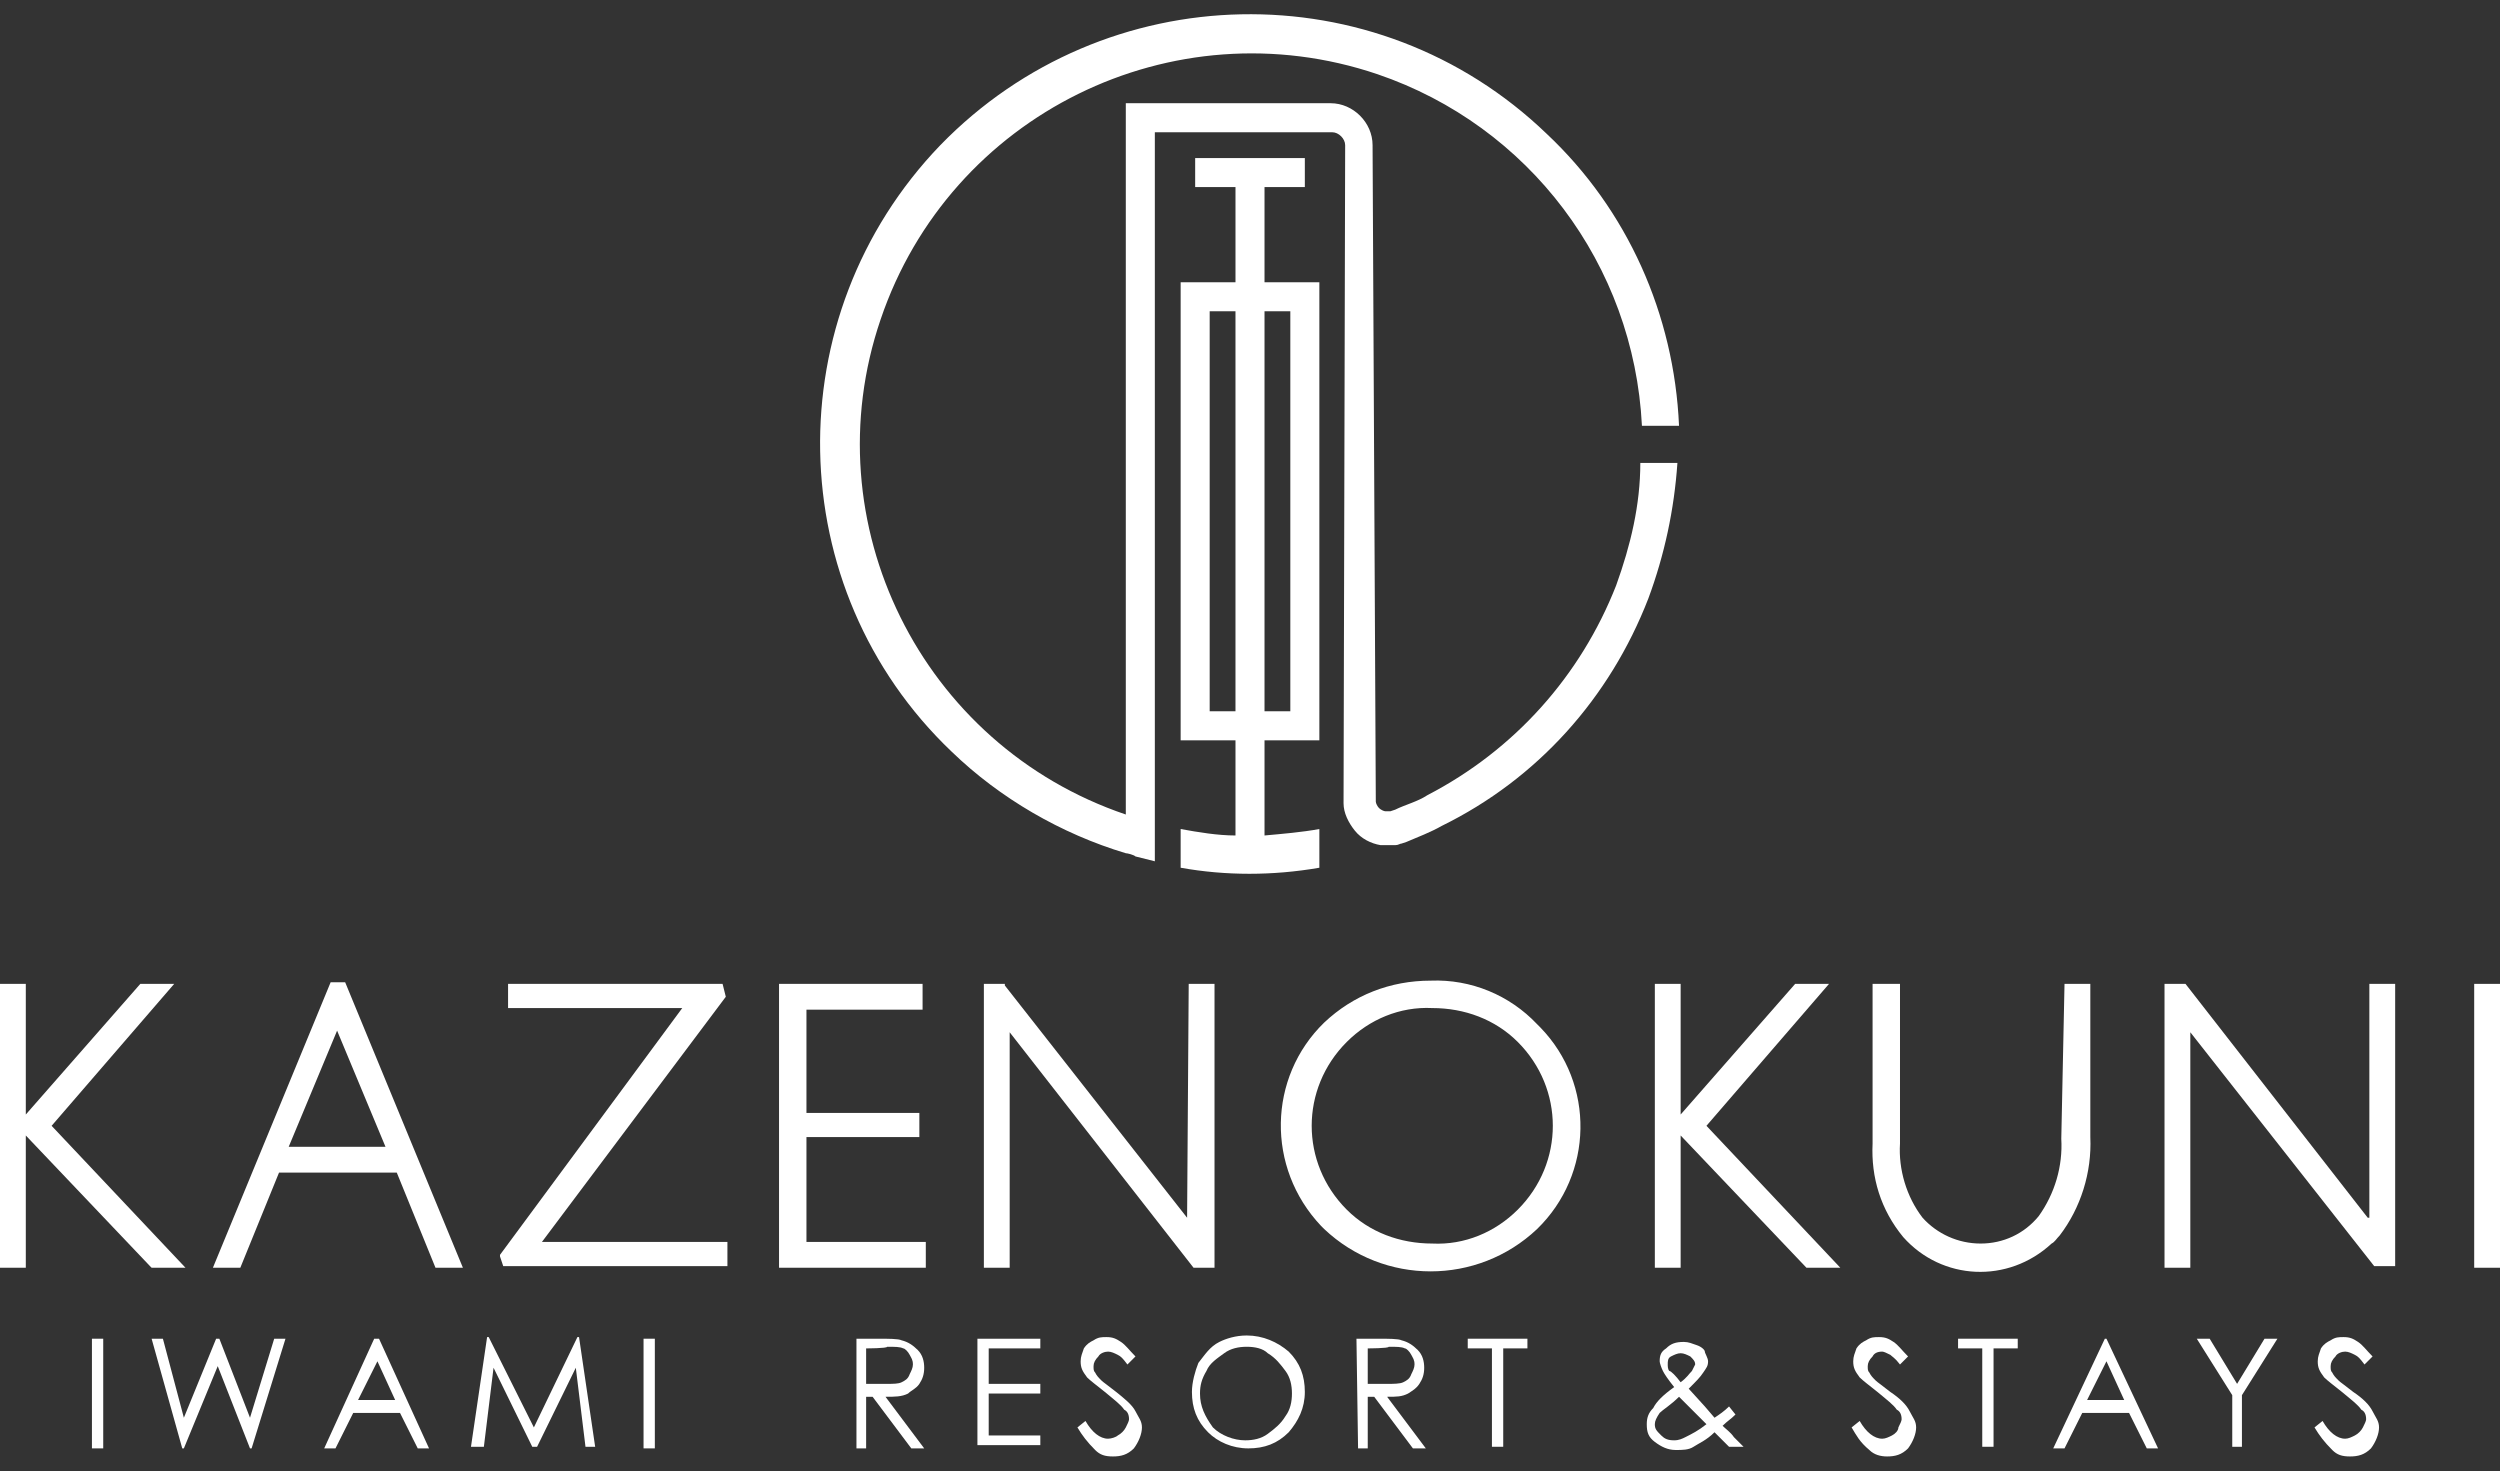
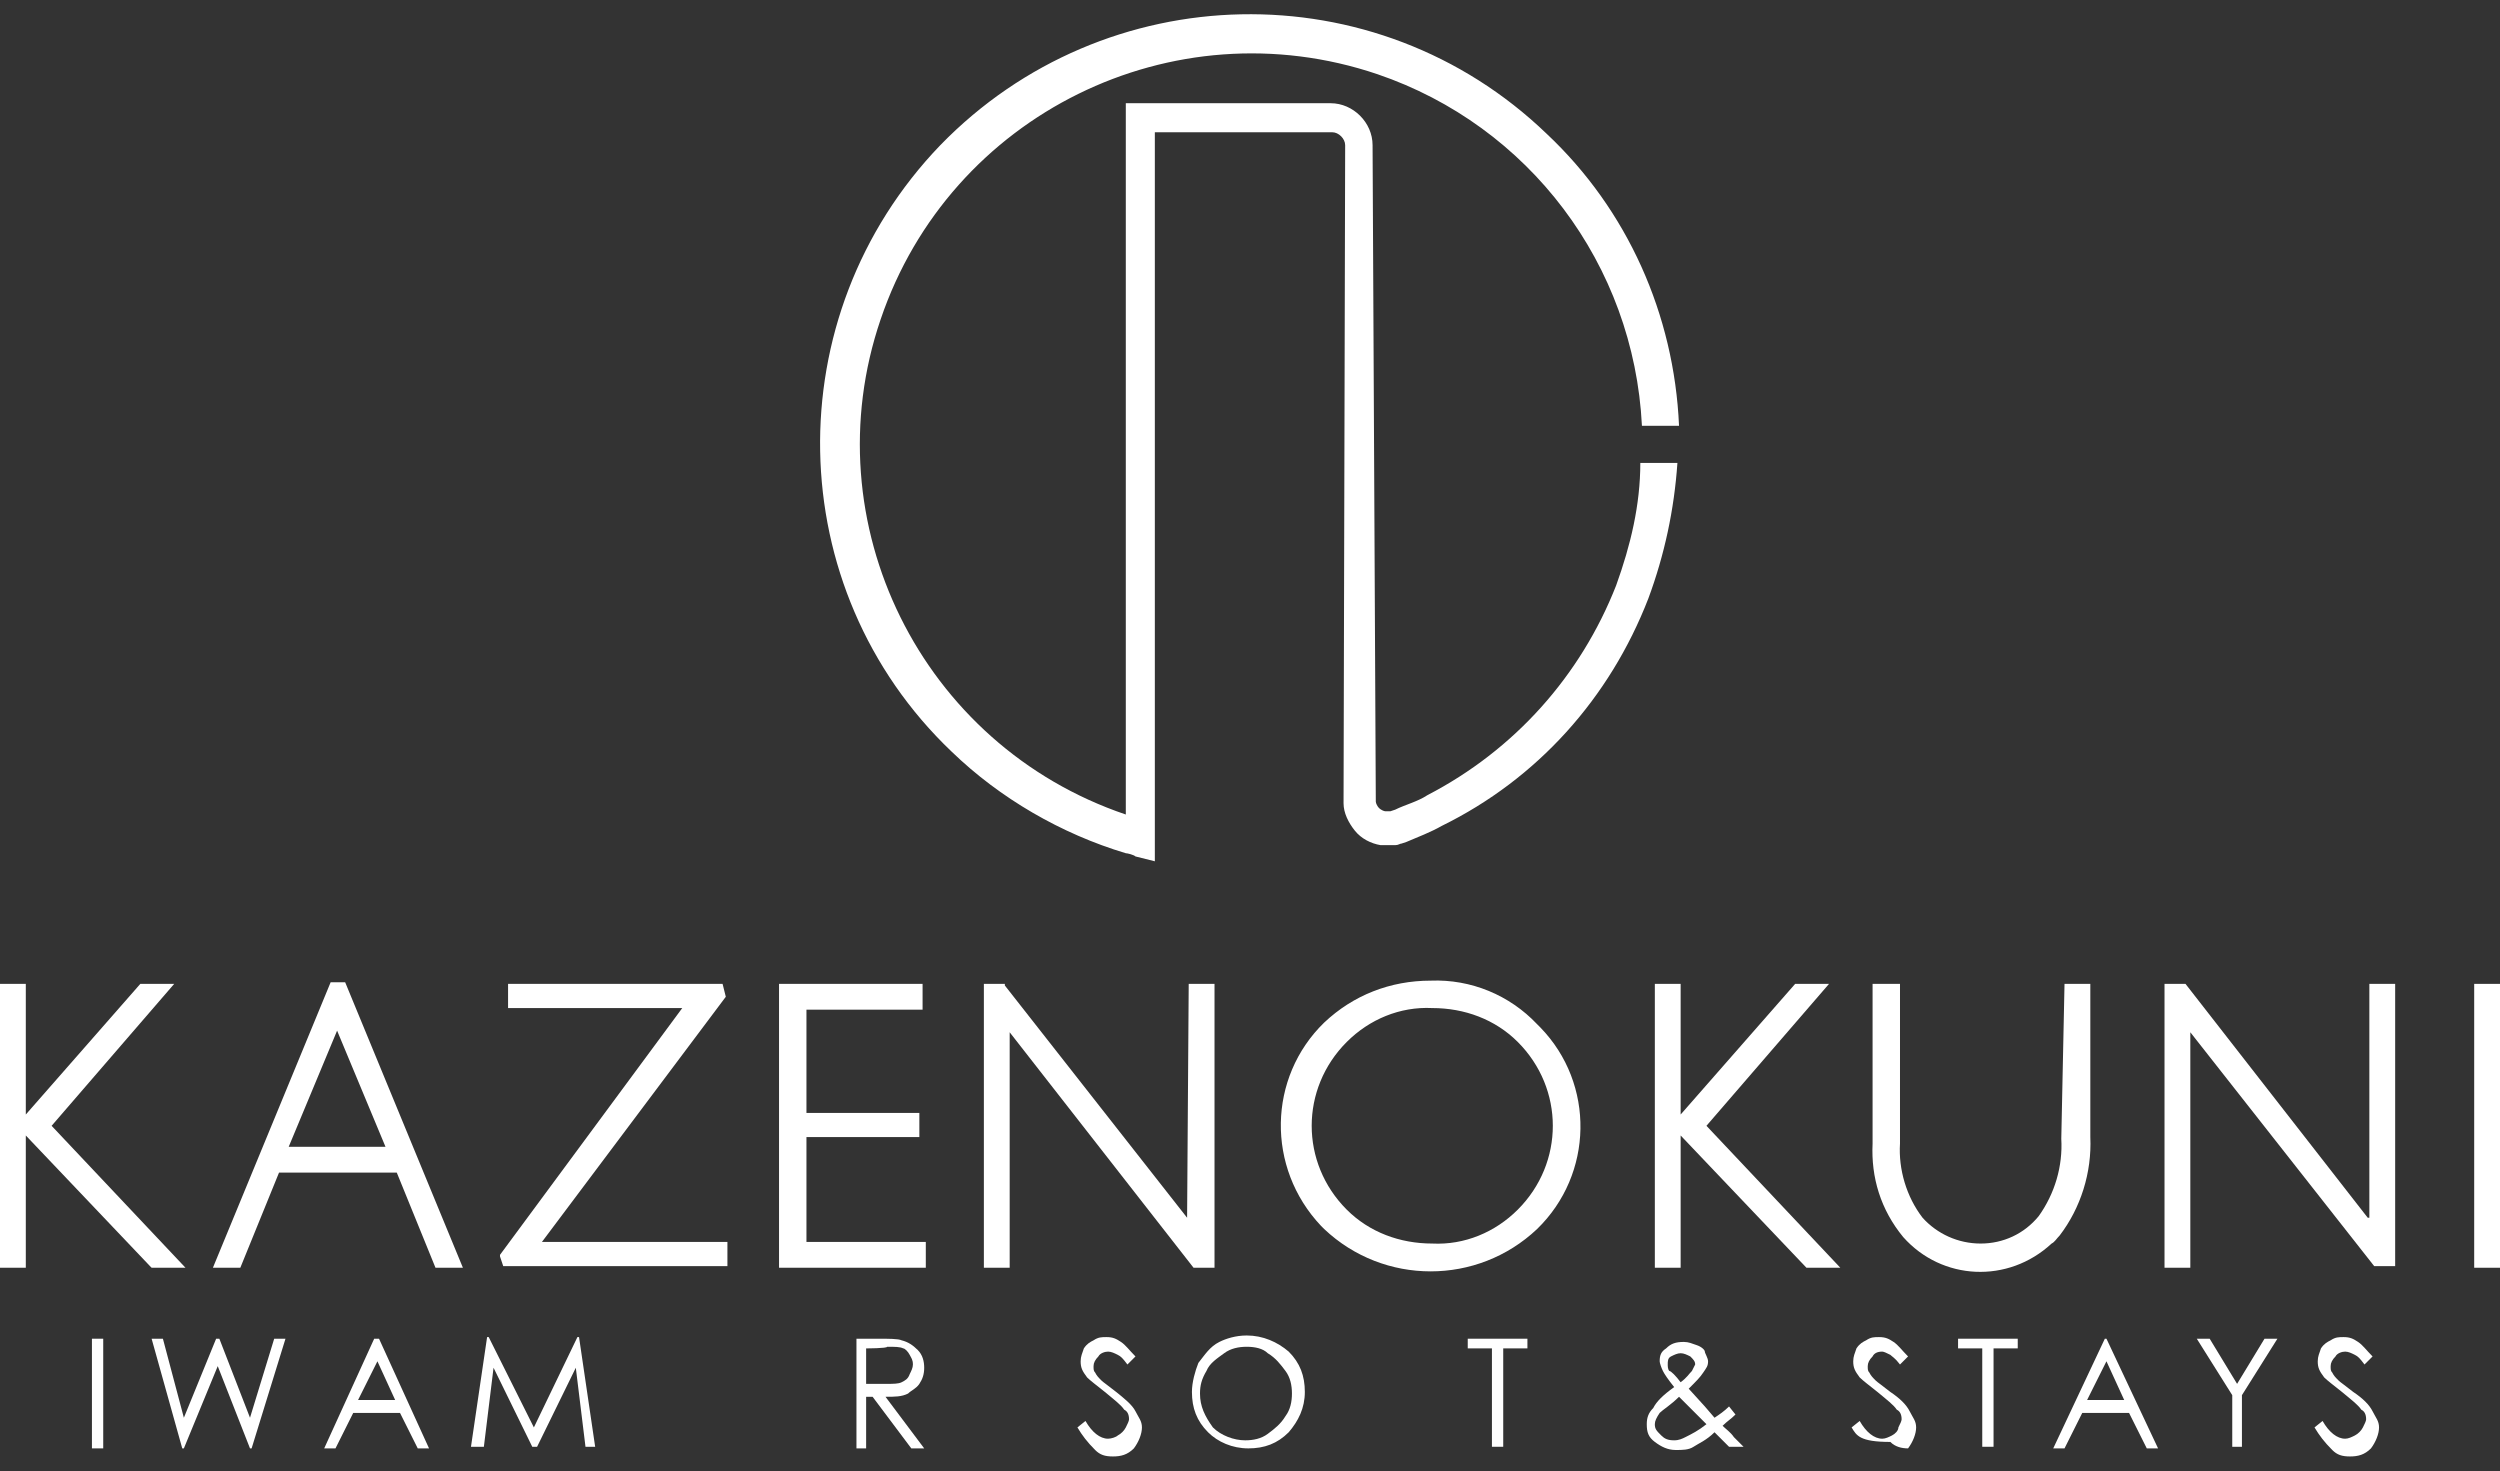
<svg xmlns="http://www.w3.org/2000/svg" version="1.1" id="レイヤー_1" x="0px" y="0px" viewBox="0 0 155 91.2" style="enable-background:new 0 0 155 91.2;" xml:space="preserve">
  <rect x="0" y="0" width="155" height="91.2" fill="#333333" stroke="none" />
  <style type="text/css">
	.st0{fill:#FFFFFF;}
</style>
  <g>
    <path class="st0" d="M5.7,83h0.7v6.8H5.7V83z" />
    <path class="st0" d="M9.4,83h0.7l1.3,4.9l2-4.9h0.2l1.9,4.9L17,83h0.7l-2.1,6.8h-0.1l-2-5.1l-2.1,5.1h-0.1L9.4,83z" />
    <path class="st0" d="M23.5,83l3.1,6.8h-0.7l-1.1-2.2h-2.9l-1.1,2.2h-0.7l3.1-6.8H23.5z M23.4,84.4l-1.2,2.4h2.3L23.4,84.4z" />
    <path class="st0" d="M29.2,89.7l1-6.8h0.1l2.8,5.6l2.7-5.6h0.1l1,6.8h-0.6l-0.6-4.9l-2.4,4.9H33l-2.4-4.9l-0.6,4.9H29.2z" />
-     <path class="st0" d="M39.9,83h0.7v6.8h-0.7V83z" />
    <path class="st0" d="M53.1,83h1.3c0.7,0,1.3,0,1.5,0.1c0.4,0.1,0.7,0.3,1,0.6c0.3,0.3,0.4,0.7,0.4,1.1c0,0.4-0.1,0.7-0.3,1   c-0.2,0.3-0.5,0.4-0.7,0.6c-0.4,0.2-0.8,0.2-1.4,0.2l2.4,3.2h-0.8l-2.4-3.2h-0.4v3.2h-0.6L53.1,83L53.1,83z M53.7,83.6v2.2h1.2   c0.5,0,0.8,0,1-0.1c0.2-0.1,0.4-0.2,0.5-0.5c0.1-0.2,0.2-0.4,0.2-0.6c0-0.3-0.1-0.4-0.2-0.6c-0.1-0.2-0.3-0.4-0.4-0.4   c-0.2-0.1-0.5-0.1-1-0.1C55,83.6,53.7,83.6,53.7,83.6z" />
-     <path class="st0" d="M60.6,83h3.9v0.6h-3.2v2.2h3.2v0.6h-3.2V89h3.2v0.6h-3.9V83z" />
    <path class="st0" d="M66.8,88.5l0.5-0.4c0.4,0.7,0.9,1.1,1.4,1.1c0.2,0,0.5-0.1,0.6-0.2c0.2-0.1,0.4-0.3,0.5-0.5   c0.1-0.2,0.2-0.4,0.2-0.5c0-0.3-0.1-0.5-0.3-0.6c-0.2-0.3-0.6-0.6-1.2-1.1c-0.5-0.4-0.9-0.7-1.1-0.9c-0.3-0.4-0.4-0.6-0.4-1   c0-0.3,0.1-0.5,0.2-0.8c0.2-0.3,0.4-0.4,0.6-0.5c0.3-0.2,0.5-0.2,0.8-0.2c0.4,0,0.6,0.1,0.9,0.3c0.3,0.2,0.5,0.5,0.9,0.9l-0.5,0.5   c-0.3-0.4-0.4-0.5-0.6-0.6c-0.2-0.1-0.4-0.2-0.6-0.2s-0.5,0.1-0.6,0.3c-0.2,0.2-0.3,0.4-0.3,0.6c0,0.2,0,0.3,0.1,0.4   c0.1,0.2,0.2,0.3,0.4,0.5c0.1,0.1,0.4,0.3,0.9,0.7c0.5,0.4,1,0.8,1.2,1.2c0.2,0.4,0.4,0.6,0.4,1c0,0.4-0.2,0.9-0.5,1.3   c-0.4,0.4-0.8,0.5-1.3,0.5c-0.5,0-0.8-0.1-1.1-0.4C67.4,89.4,67.1,89,66.8,88.5z" />
    <path class="st0" d="M77.3,82.8c1,0,1.9,0.4,2.6,1c0.7,0.7,1,1.5,1,2.5c0,1-0.4,1.8-1,2.5c-0.7,0.7-1.5,1-2.5,1c-1,0-1.9-0.4-2.5-1   c-0.7-0.7-1-1.5-1-2.5c0-0.6,0.2-1.3,0.4-1.8c0.4-0.5,0.7-1,1.3-1.3C76,83,76.6,82.8,77.3,82.8z M77.3,83.5c-0.5,0-1,0.1-1.4,0.4   S75,84.5,74.8,85c-0.3,0.5-0.4,0.9-0.4,1.4c0,0.8,0.3,1.4,0.8,2.1c0.5,0.5,1.3,0.8,2,0.8c0.5,0,1-0.1,1.4-0.4   c0.4-0.3,0.8-0.6,1.1-1.1c0.3-0.4,0.4-0.9,0.4-1.4c0-0.5-0.1-1-0.4-1.4c-0.3-0.4-0.6-0.8-1.1-1.1C78.3,83.6,77.8,83.5,77.3,83.5z" />
-     <path class="st0" d="M84.1,83h1.3c0.7,0,1.3,0,1.5,0.1c0.4,0.1,0.7,0.3,1,0.6c0.3,0.3,0.4,0.7,0.4,1.1c0,0.4-0.1,0.7-0.3,1   c-0.2,0.3-0.4,0.4-0.7,0.6c-0.4,0.2-0.7,0.2-1.3,0.2l2.4,3.2h-0.8l-2.4-3.2h-0.4v3.2h-0.6L84.1,83L84.1,83L84.1,83z M84.8,83.6v2.2   H86c0.4,0,0.8,0,1-0.1c0.2-0.1,0.4-0.2,0.5-0.5c0.1-0.2,0.2-0.4,0.2-0.6c0-0.3-0.1-0.4-0.2-0.6c-0.1-0.2-0.3-0.4-0.4-0.4   c-0.2-0.1-0.5-0.1-1-0.1C86.1,83.6,84.8,83.6,84.8,83.6z" />
    <path class="st0" d="M91,83.6V83h3.7v0.6h-1.5v6.1h-0.7v-6.1H91z" />
    <path class="st0" d="M107.2,87.2l0.4,0.5c-0.3,0.3-0.5,0.4-0.8,0.7c0.2,0.2,0.5,0.4,0.7,0.7c0.3,0.3,0.4,0.4,0.6,0.6h-0.9l-0.9-0.9   c-0.5,0.5-1,0.7-1.3,0.9s-0.7,0.2-1.1,0.2c-0.5,0-0.9-0.2-1.3-0.5c-0.4-0.3-0.5-0.6-0.5-1.1c0-0.4,0.1-0.7,0.4-1   c0.2-0.4,0.6-0.8,1.3-1.3c-0.4-0.5-0.6-0.8-0.7-1c-0.1-0.2-0.2-0.5-0.2-0.6c0-0.4,0.1-0.6,0.4-0.8c0.3-0.3,0.6-0.4,1.1-0.4   c0.3,0,0.5,0.1,0.8,0.2c0.3,0.1,0.5,0.3,0.5,0.4s0.2,0.4,0.2,0.6c0,0.3-0.1,0.4-0.3,0.7s-0.4,0.5-0.9,1l1,1.1l0.6,0.7   C106.6,87.7,106.9,87.5,107.2,87.2z M104.1,86.6c-0.5,0.5-1,0.8-1.2,1c-0.2,0.3-0.3,0.5-0.3,0.7c0,0.3,0.1,0.4,0.4,0.7   c0.2,0.2,0.4,0.3,0.8,0.3c0.3,0,0.5-0.1,0.7-0.2c0.4-0.2,0.8-0.4,1.3-0.8l-1.1-1.1C104.5,87,104.3,86.8,104.1,86.6z M104.2,85.7   c0.4-0.3,0.5-0.5,0.7-0.7c0.1-0.2,0.2-0.4,0.2-0.4c0-0.2-0.1-0.3-0.3-0.5c-0.2-0.1-0.4-0.2-0.6-0.2s-0.4,0.1-0.6,0.2   c-0.2,0.1-0.2,0.3-0.2,0.5c0,0.1,0,0.3,0.1,0.4C103.6,85,103.9,85.3,104.2,85.7z" />
-     <path class="st0" d="M114.8,88.5l0.5-0.4c0.4,0.7,0.9,1.1,1.4,1.1c0.2,0,0.4-0.1,0.6-0.2c0.2-0.1,0.4-0.3,0.4-0.5   c0.1-0.2,0.2-0.4,0.2-0.5c0-0.3-0.1-0.5-0.3-0.6c-0.2-0.3-0.6-0.6-1.2-1.1c-0.5-0.4-0.9-0.7-1.1-0.9c-0.3-0.4-0.4-0.6-0.4-1   c0-0.3,0.1-0.5,0.2-0.8c0.2-0.3,0.4-0.4,0.6-0.5c0.3-0.2,0.5-0.2,0.8-0.2c0.4,0,0.6,0.1,0.9,0.3c0.3,0.2,0.5,0.5,0.9,0.9l-0.5,0.5   c-0.3-0.4-0.5-0.5-0.6-0.6c-0.2-0.1-0.4-0.2-0.5-0.2c-0.3,0-0.5,0.1-0.6,0.3c-0.2,0.2-0.3,0.4-0.3,0.6c0,0.2,0,0.3,0.1,0.4   c0.1,0.2,0.2,0.3,0.4,0.5c0.1,0.1,0.4,0.3,0.9,0.7c0.6,0.4,1,0.8,1.2,1.2c0.2,0.4,0.4,0.6,0.4,1c0,0.4-0.2,0.9-0.5,1.3   c-0.4,0.4-0.8,0.5-1.3,0.5c-0.4,0-0.8-0.1-1.1-0.4C115.3,89.4,115.1,89,114.8,88.5z" />
+     <path class="st0" d="M114.8,88.5l0.5-0.4c0.4,0.7,0.9,1.1,1.4,1.1c0.2,0,0.4-0.1,0.6-0.2c0.2-0.1,0.4-0.3,0.4-0.5   c0.1-0.2,0.2-0.4,0.2-0.5c0-0.3-0.1-0.5-0.3-0.6c-0.2-0.3-0.6-0.6-1.2-1.1c-0.5-0.4-0.9-0.7-1.1-0.9c-0.3-0.4-0.4-0.6-0.4-1   c0-0.3,0.1-0.5,0.2-0.8c0.2-0.3,0.4-0.4,0.6-0.5c0.3-0.2,0.5-0.2,0.8-0.2c0.4,0,0.6,0.1,0.9,0.3c0.3,0.2,0.5,0.5,0.9,0.9l-0.5,0.5   c-0.3-0.4-0.5-0.5-0.6-0.6c-0.2-0.1-0.4-0.2-0.5-0.2c-0.3,0-0.5,0.1-0.6,0.3c-0.2,0.2-0.3,0.4-0.3,0.6c0,0.2,0,0.3,0.1,0.4   c0.1,0.2,0.2,0.3,0.4,0.5c0.1,0.1,0.4,0.3,0.9,0.7c0.6,0.4,1,0.8,1.2,1.2c0.2,0.4,0.4,0.6,0.4,1c0,0.4-0.2,0.9-0.5,1.3   c-0.4,0-0.8-0.1-1.1-0.4C115.3,89.4,115.1,89,114.8,88.5z" />
    <path class="st0" d="M121.4,83.6V83h3.7v0.6h-1.5v6.1h-0.7v-6.1H121.4z" />
    <path class="st0" d="M130.6,83l3.2,6.8h-0.7l-1.1-2.2h-2.9l-1.1,2.2h-0.7l3.2-6.8H130.6z M130.6,84.4l-1.2,2.4h2.3L130.6,84.4z" />
    <path class="st0" d="M136.2,83h0.8l1.7,2.8l1.7-2.8h0.8l-2.2,3.5v3.2h-0.6v-3.2L136.2,83z" />
    <path class="st0" d="M143.5,88.5l0.5-0.4c0.4,0.7,0.9,1.1,1.4,1.1c0.2,0,0.4-0.1,0.6-0.2c0.2-0.1,0.4-0.3,0.5-0.5   c0.1-0.2,0.2-0.4,0.2-0.5c0-0.3-0.1-0.5-0.3-0.6c-0.2-0.3-0.6-0.6-1.2-1.1c-0.5-0.4-0.9-0.7-1.1-0.9c-0.3-0.4-0.4-0.6-0.4-1   c0-0.3,0.1-0.5,0.2-0.8c0.2-0.3,0.4-0.4,0.6-0.5c0.3-0.2,0.5-0.2,0.8-0.2c0.4,0,0.6,0.1,0.9,0.3s0.5,0.5,0.9,0.9l-0.5,0.5   c-0.3-0.4-0.4-0.5-0.6-0.6c-0.2-0.1-0.4-0.2-0.6-0.2s-0.5,0.1-0.6,0.3c-0.2,0.2-0.3,0.4-0.3,0.6c0,0.2,0,0.3,0.1,0.4   c0.1,0.2,0.2,0.3,0.4,0.5c0.1,0.1,0.4,0.3,0.9,0.7c0.6,0.4,1,0.8,1.2,1.2c0.2,0.4,0.4,0.6,0.4,1c0,0.4-0.2,0.9-0.5,1.3   c-0.4,0.4-0.8,0.5-1.3,0.5c-0.5,0-0.8-0.1-1.1-0.4C144.1,89.4,143.8,89,143.5,88.5z" />
  </g>
  <path id="パス_694" class="st0" d="M10.8,61H8.7l-7.1,8.1V61H0v17.6h1.6v-8.2l7.7,8.1l0.1,0.1h2.1l-8.3-8.8L10.8,61" />
  <path id="パス_695" class="st0" d="M20.5,60.9l-7.3,17.7h1.7l2.4-5.9h7.3l2.4,5.9h1.7l-7.3-17.7H20.5 M23.9,71.1h-6l3-7.2  L23.9,71.1z" />
  <path id="パス_696" class="st0" d="M45,61.8L44.8,61H31.5v1.5h10.8L31,77.8L31,77.9l0.2,0.6h13.9V77H33.6L45,61.8" />
  <path id="パス_697" class="st0" d="M50,70.5h7V69h-7v-6.4h7.2V61h-8.9v17.6h9.1V77H50V70.5" />
  <path id="パス_698" class="st0" d="M73.6,75.5L62.3,61.1L62.3,61h-1.3v17.6h1.6V64L74,78.6h1.3V61h-1.6L73.6,75.5" />
  <path id="パス_699" class="st0" d="M88.7,60.8c-2.5,0-4.8,0.9-6.6,2.6c-3.5,3.4-3.6,9-0.2,12.6c0.1,0.1,0.1,0.1,0.2,0.2  c3.7,3.5,9.5,3.5,13.2,0c3.5-3.4,3.6-9,0.2-12.5c-0.1-0.1-0.2-0.2-0.2-0.2C93.6,61.7,91.2,60.7,88.7,60.8 M88.8,77.1  c-2,0-3.9-0.7-5.3-2.1c-2.9-2.9-2.9-7.5,0-10.4c0,0,0,0,0,0c1.4-1.4,3.3-2.2,5.3-2.1c2,0,3.9,0.7,5.3,2.1c2.9,2.9,2.9,7.5,0,10.4  C92.7,76.4,90.8,77.2,88.8,77.1" />
  <path id="パス_700" class="st0" d="M113.4,61h-2.1l-7.1,8.1V61h-1.6v17.6h1.6v-8.2l7.8,8.2h2.1l-8.3-8.8L113.4,61" />
  <path id="パス_701" class="st0" d="M127.8,70.6c0.1,1.7-0.4,3.4-1.4,4.8c-0.9,1.1-2.2,1.7-3.6,1.7c-1.4,0-2.7-0.6-3.6-1.6  c-1-1.3-1.5-3-1.4-4.6V61h-1.7v9.9c-0.1,2.1,0.5,4.1,1.9,5.8c2.4,2.7,6.5,2.9,9.2,0.4c0.2-0.1,0.3-0.3,0.5-0.5  c1.3-1.7,2-3.9,1.9-6.1V61h-1.6L127.8,70.6" />
  <path id="パス_702" class="st0" d="M146.8,75.5L135.5,61h-1.3v17.6h1.6V64l11.4,14.5h1.3V61h-1.6V75.5" />
  <rect id="長方形_129" x="153.4" y="61" class="st0" width="1.6" height="17.6" />
-   <path id="パス_714" class="st0" d="M78.4,11.6h2.5V9.8h-6.8v1.8h2.5v5.9h-3.4v28.4h3.4v5.9c-1.1,0-2.3-0.2-3.4-0.4v2.4  c2.8,0.5,5.7,0.5,8.6,0v-2.4c-1.1,0.2-2.3,0.3-3.4,0.4v-5.9h3.4V17.5h-3.4L78.4,11.6 M75,19.3h1.6v24.8H75V19.3z M80,44.1h-1.6V19.3  H80V44.1z" />
  <path id="パス_715" class="st0" d="M100.2,36.3c-2.2,5.6-6.3,10.2-11.7,13c-0.6,0.4-1.4,0.6-2,0.9l-0.3,0.1c0,0-0.1,0-0.1,0  c-0.1,0-0.1,0-0.2,0c-0.1,0-0.3-0.1-0.4-0.2c-0.1-0.1-0.2-0.3-0.2-0.4c0,0-0.2-40.7-0.2-40.7c0-1.4-1.2-2.6-2.6-2.6H69.8v44.1  c-12.7-4.3-19.5-18.1-15.2-30.7C58.9,7.1,72.7,0.3,85.4,4.6c9.4,3.2,15.9,11.8,16.4,21.8h2.3c-0.3-6.9-3.2-13.4-8.2-18.1  C85.3-1.9,68.5-1.5,58.3,9C48.1,19.6,48.4,36.5,59,46.6c3,2.9,6.8,5.1,10.8,6.3l0,0c0.1,0,0.5,0.1,0.6,0.2v0  c0.4,0.1,0.8,0.2,1.2,0.3V8.2h11c0.4,0,0.8,0.4,0.8,0.8l0,0c0,0-0.1,40.7-0.1,40.8c0,0.6,0.3,1.2,0.7,1.7c0.4,0.5,1,0.8,1.6,0.9  c0.3,0,0.6,0,0.9,0c0.2,0,0.3-0.1,0.4-0.1l0.3-0.1c0.7-0.3,1.5-0.6,2.2-1c5.9-2.9,10.4-7.9,12.8-14.1c1-2.7,1.6-5.5,1.8-8.4h-2.3  C101.7,31.3,101.1,33.8,100.2,36.3" />
</svg>